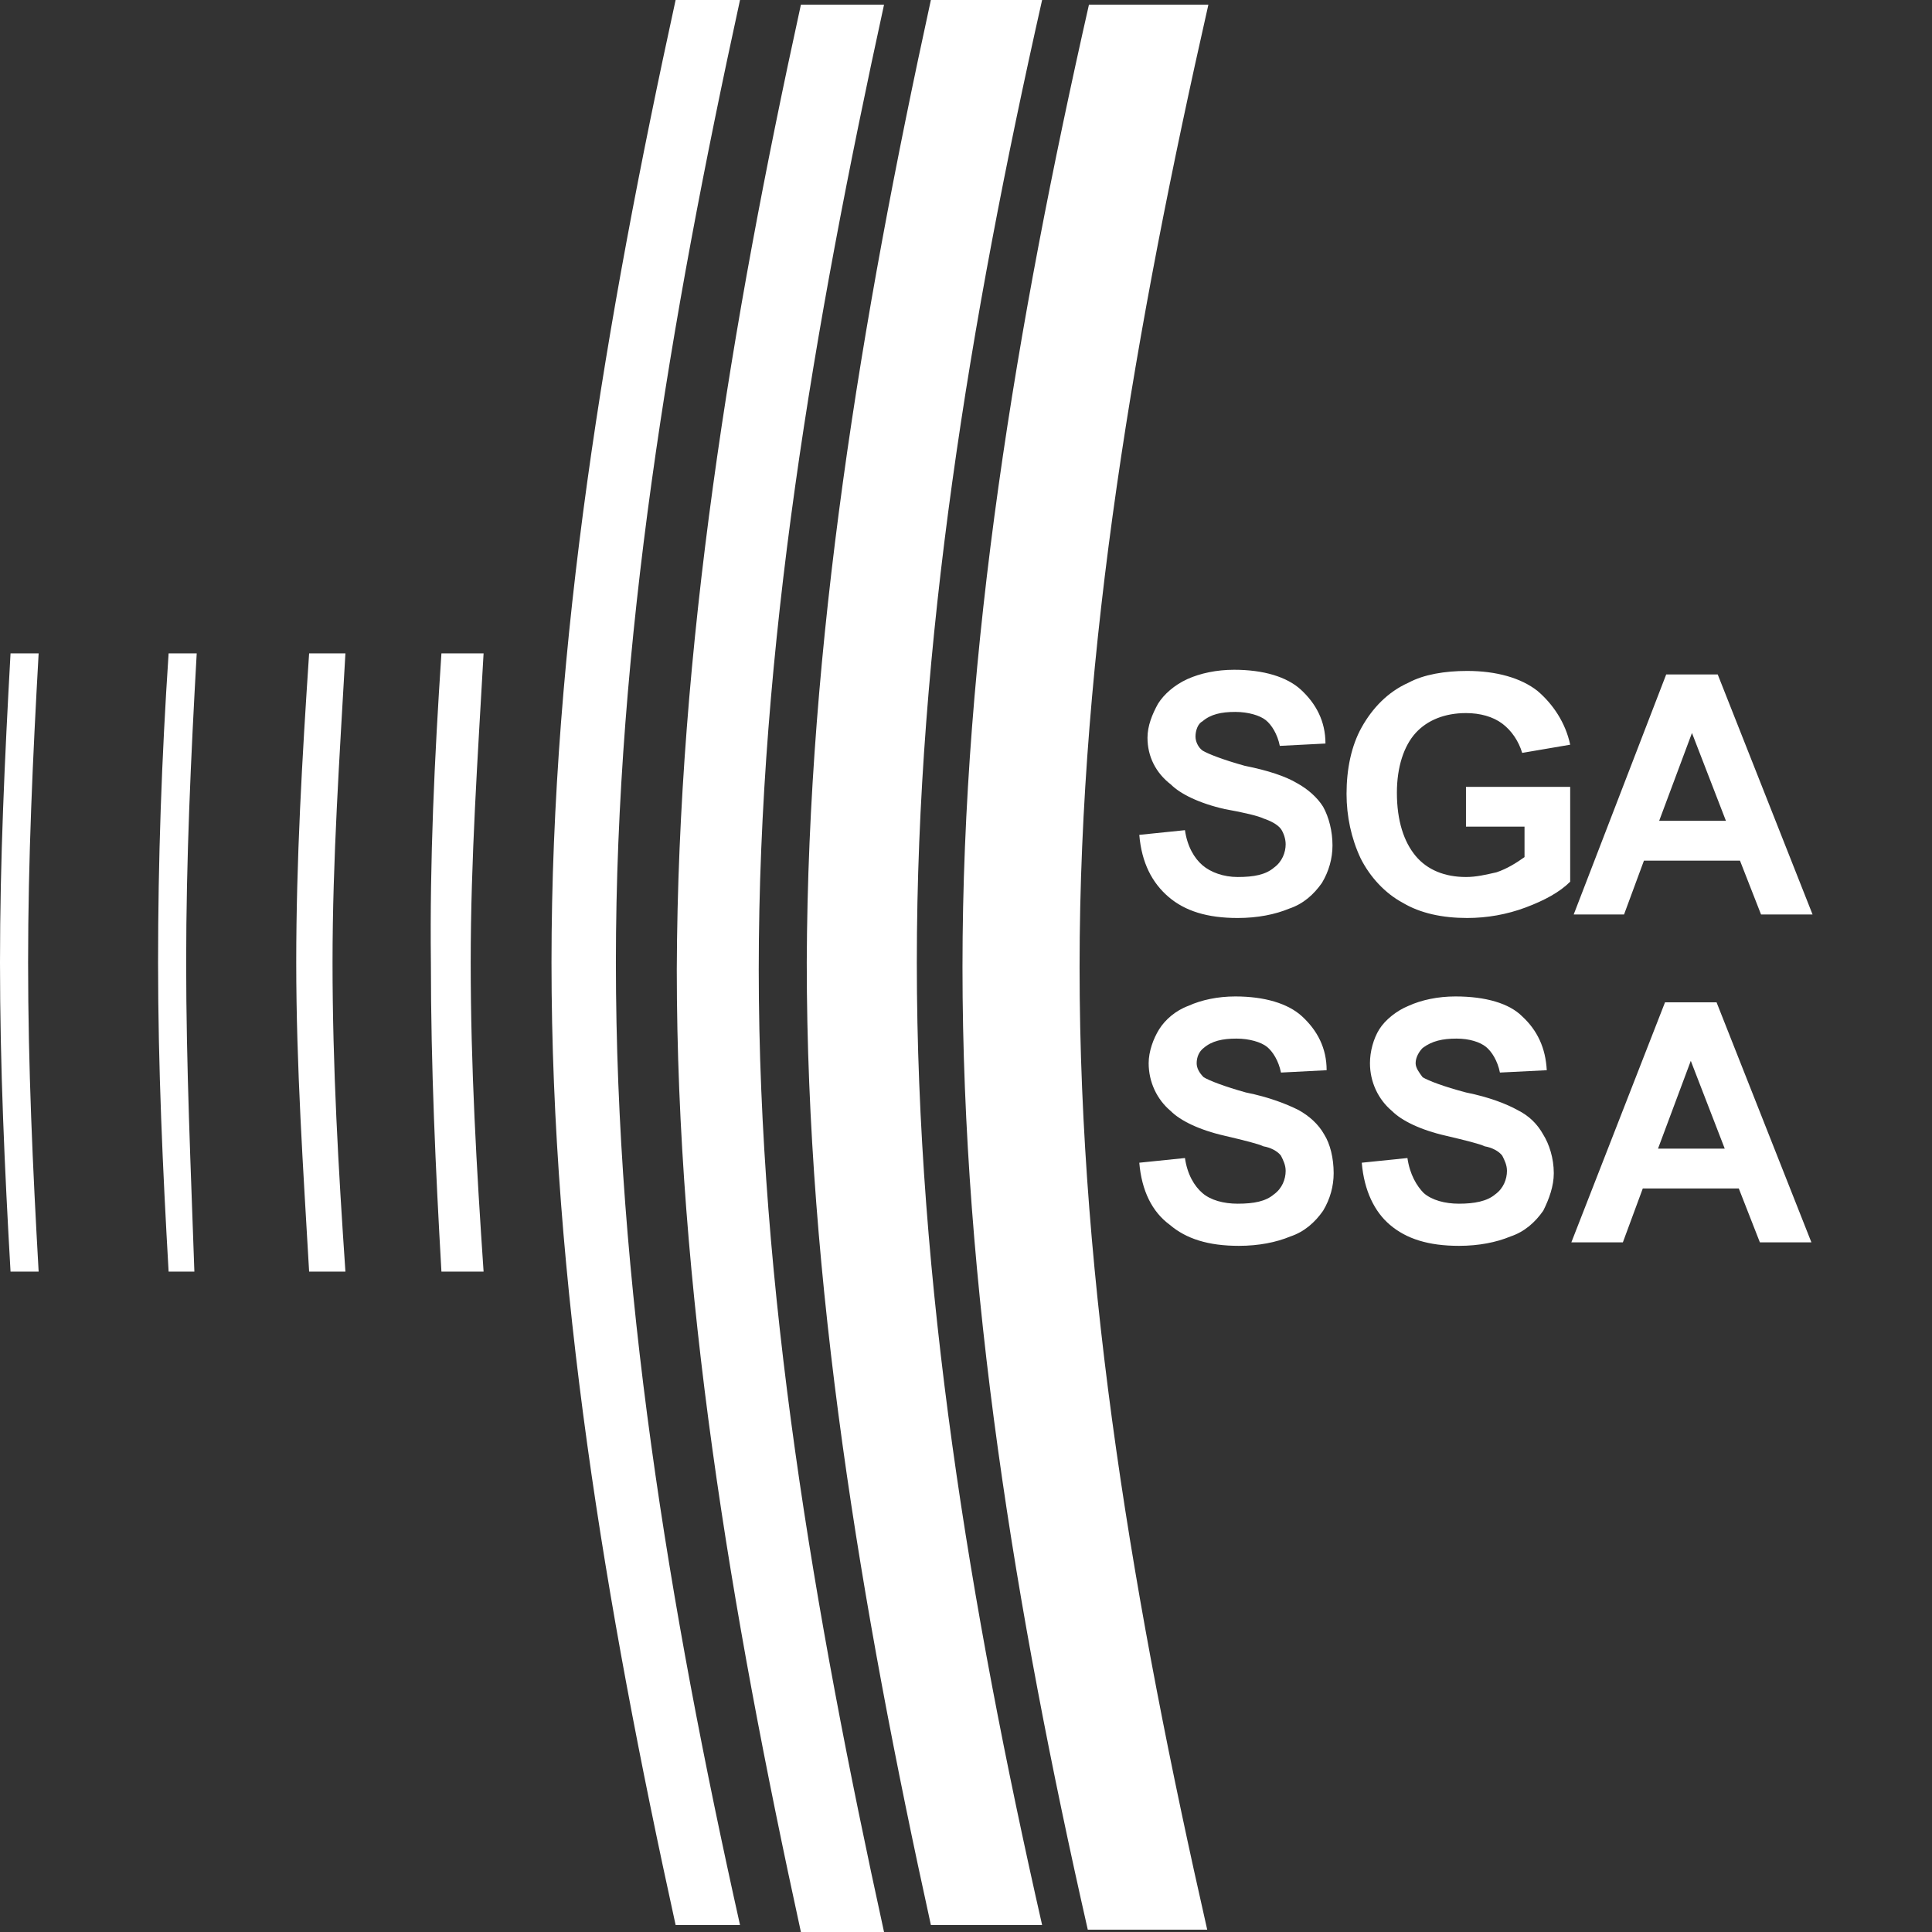
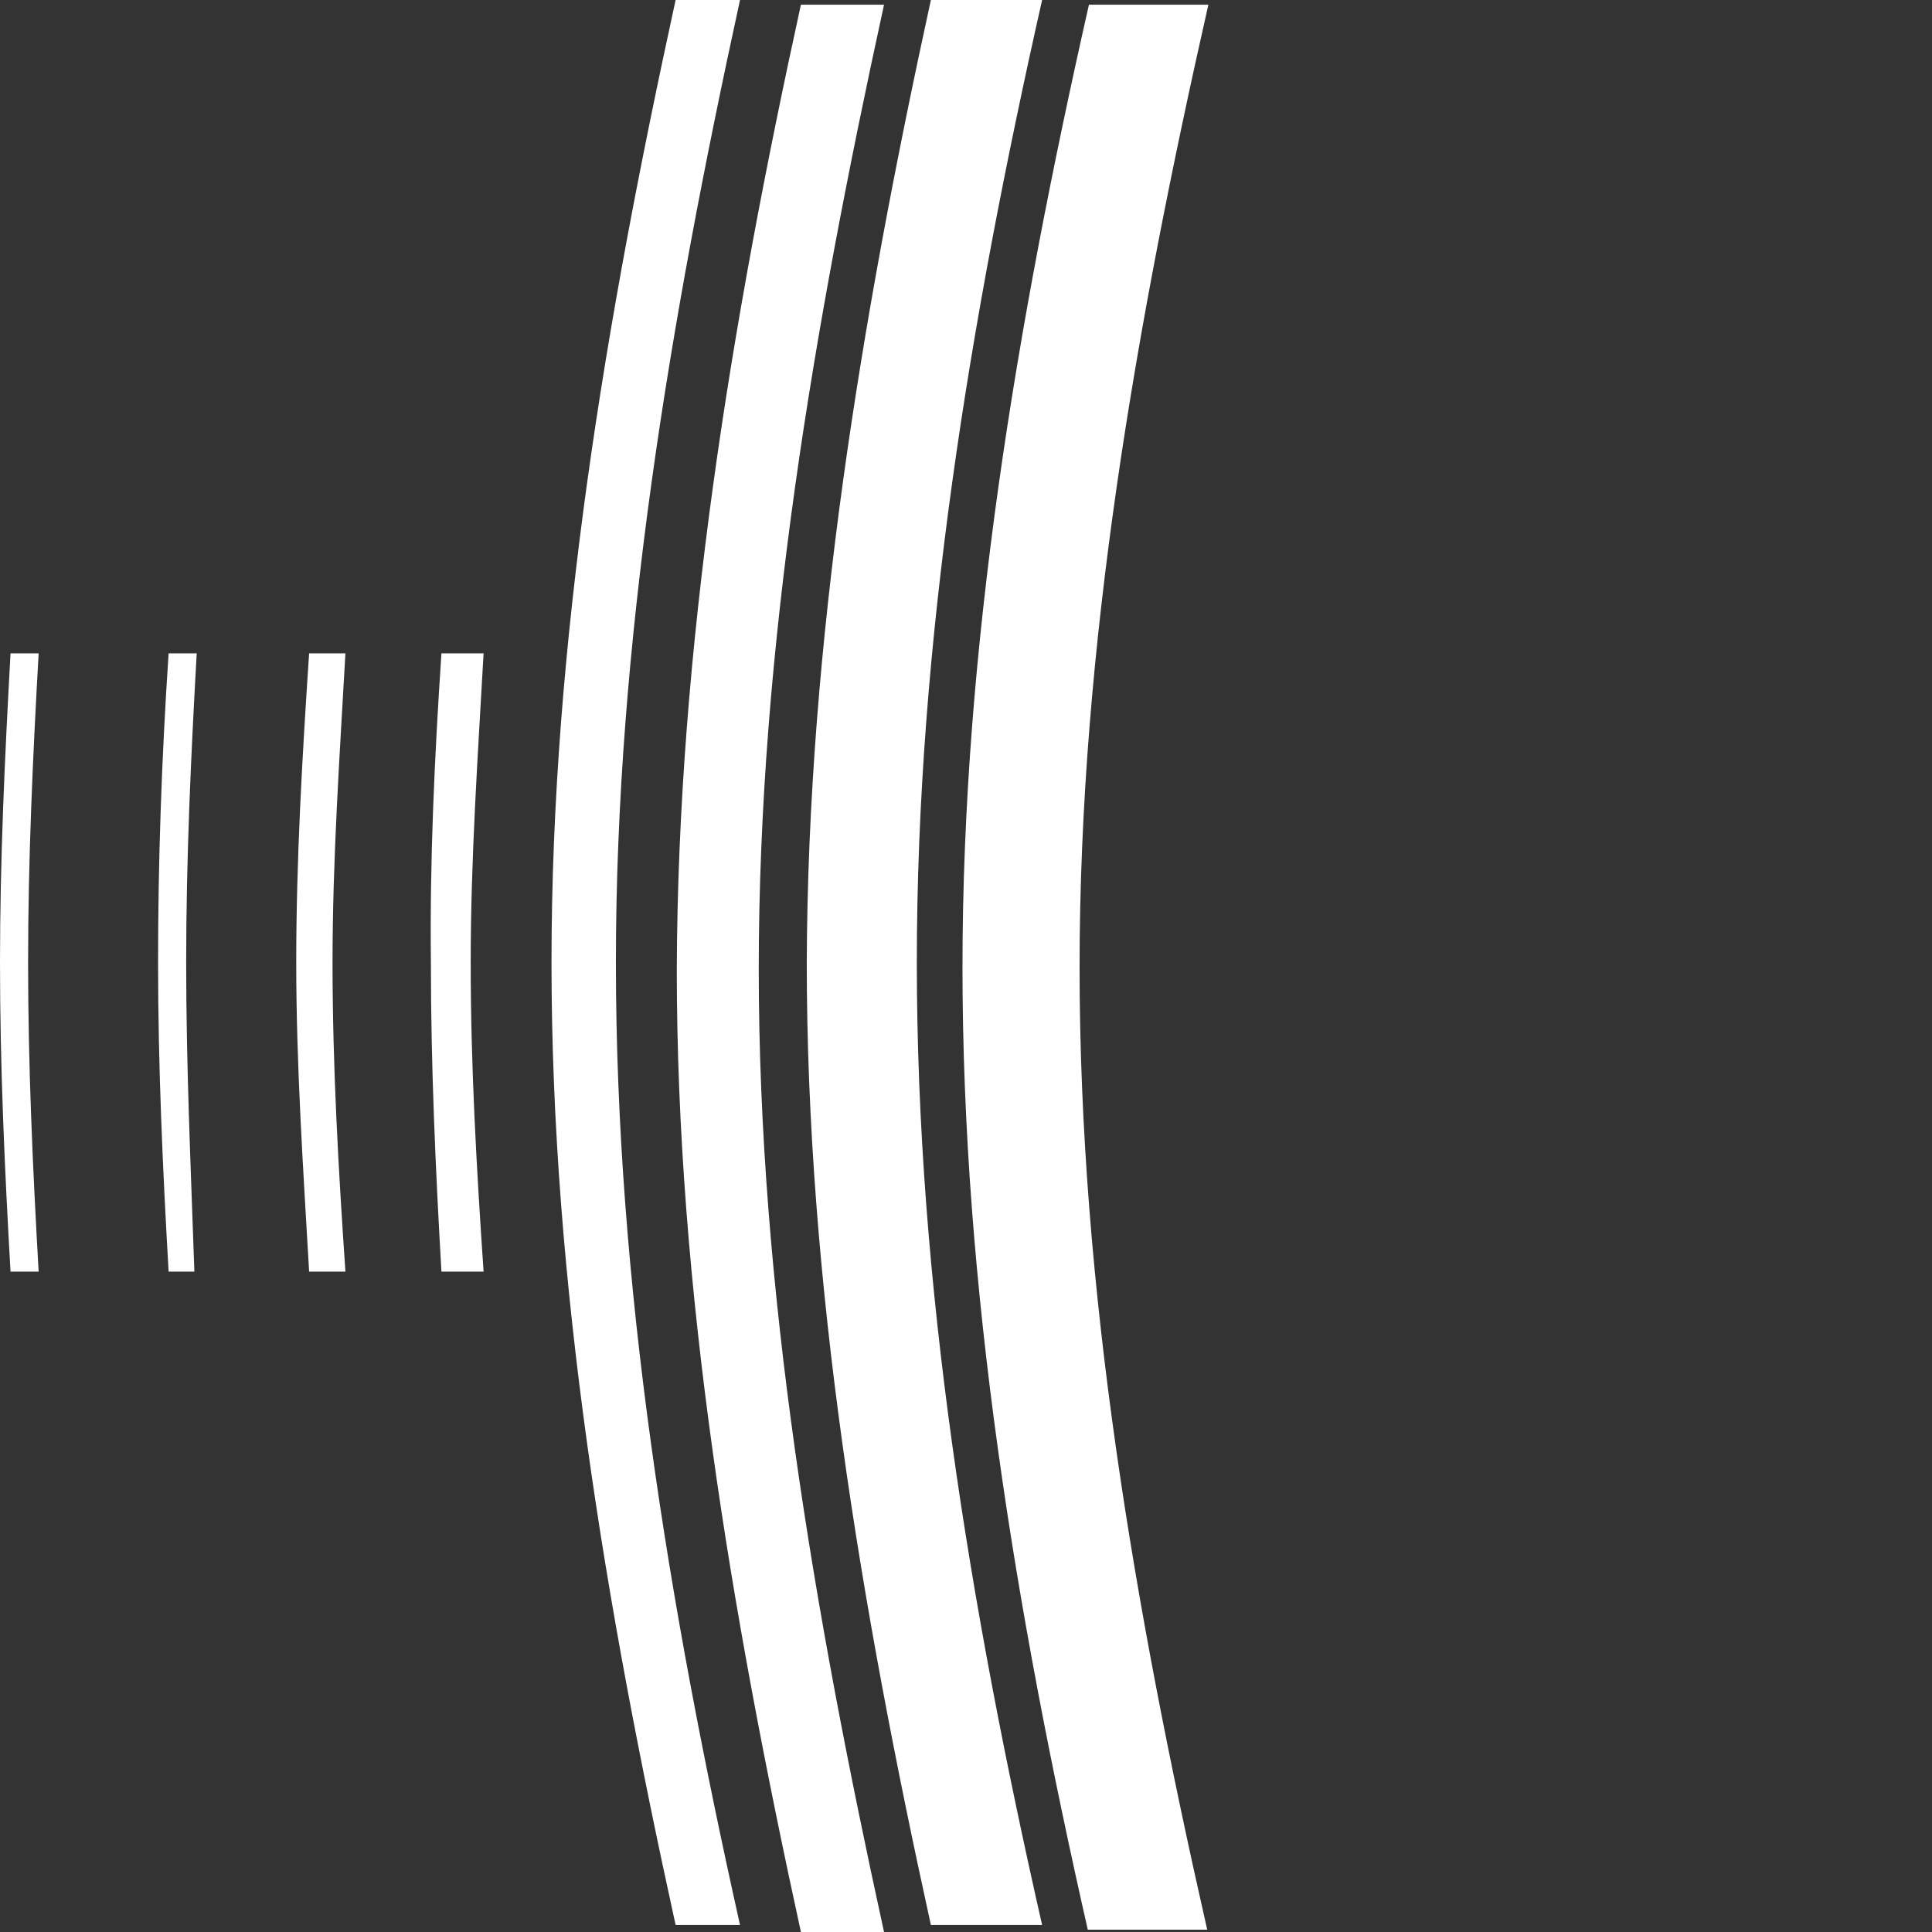
<svg xmlns="http://www.w3.org/2000/svg" version="1.1" id="Ebene_1" x="0px" y="0px" viewBox="0 0 165 165" style="enable-background:new 0 0 165 165;" xml:space="preserve">
  <rect x="0" y="0" width="165" height="165" fill="#333333" stroke="none" />
  <style type="text/css">
	.st0{fill:#FFFFFF;}
</style>
  <g>
    <path class="st0" d="M93,0.4c3.5,0,6.7,0,10.2,0C97,27.8,92.2,55.3,92.2,82.6c0,27.5,4.7,54.9,10.9,82.2c-3.5,0-6.7,0-10.2,0   c-6.2-27.3-10.7-54.8-10.7-82.2C82.2,55.3,86.8,27.8,93,0.4 M0.9,55.8c0.7,0,1.6,0,2.4,0c-0.5,8.9-0.9,17.6-0.9,26.4   c0,8.9,0.4,17.6,0.9,26.4c-0.9,0-1.6,0-2.4,0C0.4,99.9,0,91.1,0,82.2C0,73.5,0.4,64.8,0.9,55.8 M14.4,55.8c0.7,0,1.5,0,2.4,0   c-0.5,8.9-0.9,17.6-0.9,26.4c0,8.9,0.4,17.6,0.7,26.4c-0.7,0-1.5,0-2.2,0c-0.5-8.7-0.9-17.5-0.9-26.4   C13.5,73.5,13.8,64.8,14.4,55.8 M26.4,55.8c0.9,0,2,0,3.1,0c-0.5,8.9-1.1,17.6-1.1,26.4c0,8.9,0.5,17.6,1.1,26.4   c-1.1,0-2.2,0-3.1,0c-0.5-8.7-1.1-17.5-1.1-26.4C25.3,73.5,25.8,64.8,26.4,55.8 M37.7,55.8c1.3,0,2.4,0,3.6,0   c-0.5,8.9-1.1,17.6-1.1,26.4c0,8.9,0.5,17.6,1.1,26.4c-1.3,0-2.5,0-3.6,0c-0.5-8.7-0.9-17.5-0.9-26.4   C36.7,73.5,37.1,64.8,37.7,55.8 M68.4,0.4c2.4,0,4.7,0,7.1,0c-6,27.5-10.7,54.9-10.7,82.4c0,27.3,4.7,54.8,10.7,82.2   c-2.4,0-4.7,0-7.1,0c-6-27.5-10.6-54.9-10.6-82.2C57.9,55.3,62.4,27.8,68.4,0.4 M79.5,0c3.3,0,6.4,0,9.5,0   c-6.2,27.5-10.7,54.9-10.7,82.2c0,27.5,4.5,54.9,10.7,82.2c-3.1,0-6.2,0-9.5,0c-6-27.3-10.6-54.8-10.6-82.2   C69,54.9,73.5,27.5,79.5,0 M57.7,0c1.8,0,3.6,0,5.5,0c-6,27.5-10.6,54.9-10.6,82.2c0,27.5,4.5,54.9,10.6,82.2c-1.8,0-3.6,0-5.5,0   c-6-27.3-10.6-54.8-10.6-82.2C47.1,54.9,51.7,27.5,57.7,0" />
-     <path class="st0" d="M97.3,71.3l3.9-0.4c0.2,1.4,0.8,2.4,1.5,3c0.7,0.6,1.8,1,3,1c1.4,0,2.4-0.2,3.1-0.8c0.7-0.5,1-1.3,1-2   c0-0.5-0.2-1-0.4-1.3c-0.3-0.4-0.9-0.7-1.5-0.9c-0.4-0.2-1.6-0.5-3.3-0.8c-2.2-0.5-3.8-1.3-4.6-2.1C98.7,66,98,64.6,98,63   c0-1,0.4-2,0.9-2.9c0.5-0.8,1.4-1.6,2.5-2.1c1.1-0.5,2.5-0.8,4-0.8c2.5,0,4.5,0.6,5.7,1.7c1.3,1.2,2.1,2.7,2.1,4.6l-3.9,0.2   c-0.2-1-0.7-1.8-1.2-2.2c-0.5-0.4-1.5-0.7-2.6-0.7c-1.2,0-2.1,0.2-2.8,0.8c-0.4,0.2-0.6,0.8-0.6,1.3c0,0.4,0.2,0.9,0.6,1.2   c0.5,0.3,1.8,0.8,3.6,1.3c2,0.4,3.5,0.9,4.5,1.5c0.9,0.5,1.7,1.2,2.2,2c0.5,0.9,0.8,2.1,0.8,3.3c0,1.1-0.3,2.2-0.9,3.2   c-0.7,1-1.6,1.8-2.8,2.2c-1.2,0.5-2.7,0.8-4.4,0.8c-2.6,0-4.5-0.6-5.9-1.8C98.4,75.4,97.5,73.7,97.3,71.3 M125.2,70.6v-3.4h8.9v8.1   c-0.9,0.9-2.2,1.6-3.8,2.2c-1.6,0.6-3.3,0.9-5,0.9c-2.1,0-4-0.4-5.5-1.3c-1.5-0.8-2.8-2.2-3.6-3.8c-0.8-1.7-1.2-3.6-1.2-5.5   c0-2.1,0.4-4.1,1.3-5.7c0.9-1.6,2.2-3,4-3.8c1.3-0.7,3.1-1,5-1c2.5,0,4.6,0.6,6,1.7c1.3,1.1,2.4,2.7,2.8,4.6l-4.1,0.7   c-0.3-1-0.9-1.9-1.7-2.5c-0.8-0.6-1.9-0.9-3.1-0.9c-1.8,0-3.3,0.6-4.3,1.7c-1,1.1-1.6,2.9-1.6,5.1c0,2.4,0.6,4.2,1.6,5.4   c1,1.2,2.5,1.8,4.3,1.8c0.9,0,1.7-0.2,2.6-0.4c0.9-0.3,1.7-0.8,2.4-1.3v-2.6L125.2,70.6L125.2,70.6 M154.8,78.1h-4.4l-1.8-4.6h-8.2   l-1.7,4.6h-4.3l7.9-20.5h4.4L154.8,78.1 M147.4,70.1l-2.9-7.5l-2.8,7.5H147.4 M97.3,99.3l3.9-0.4c0.2,1.4,0.8,2.4,1.5,3   c0.7,0.6,1.8,0.9,3,0.9c1.4,0,2.4-0.2,3.1-0.8c0.7-0.5,1-1.3,1-2c0-0.5-0.2-0.9-0.4-1.3c-0.3-0.4-0.9-0.7-1.5-0.8   c-0.4-0.2-1.6-0.5-3.3-0.9c-2.2-0.5-3.8-1.3-4.6-2.1c-1.2-1-1.9-2.5-1.9-4.1c0-1,0.4-2.1,0.9-2.9c0.5-0.8,1.4-1.6,2.5-2   c1.1-0.5,2.5-0.8,4-0.8c2.5,0,4.5,0.6,5.7,1.7c1.3,1.2,2.1,2.7,2.1,4.6l-3.9,0.2c-0.2-1-0.7-1.8-1.2-2.2c-0.5-0.4-1.5-0.7-2.6-0.7   c-1.2,0-2.1,0.2-2.8,0.8c-0.4,0.3-0.6,0.8-0.6,1.3c0,0.4,0.2,0.8,0.6,1.2c0.5,0.3,1.8,0.8,3.6,1.3c2,0.4,3.5,1,4.5,1.5   c0.9,0.5,1.7,1.2,2.2,2.1c0.5,0.8,0.8,2,0.8,3.3c0,1.1-0.3,2.2-0.9,3.2c-0.7,1-1.6,1.8-2.8,2.2c-1.2,0.5-2.7,0.8-4.4,0.8   c-2.6,0-4.5-0.6-5.9-1.8C98.4,103.5,97.5,101.7,97.3,99.3 M116.3,99.3l3.9-0.4c0.2,1.4,0.8,2.4,1.4,3c0.7,0.6,1.8,0.9,3,0.9   c1.3,0,2.4-0.2,3.1-0.8c0.7-0.5,1-1.3,1-2c0-0.5-0.2-0.9-0.4-1.3c-0.3-0.4-0.9-0.7-1.5-0.8c-0.4-0.2-1.6-0.5-3.3-0.9   c-2.2-0.5-3.8-1.3-4.6-2.1c-1.2-1-1.9-2.5-1.9-4.1c0-1,0.3-2.1,0.8-2.9c0.5-0.8,1.5-1.6,2.5-2c1.1-0.5,2.5-0.8,4-0.8   c2.6,0,4.6,0.6,5.7,1.7c1.3,1.2,2,2.7,2.1,4.6l-4,0.2c-0.2-1-0.7-1.8-1.2-2.2c-0.5-0.4-1.4-0.7-2.5-0.7c-1.2,0-2.1,0.2-2.9,0.8   c-0.3,0.3-0.6,0.8-0.6,1.3c0,0.4,0.3,0.8,0.6,1.2c0.5,0.3,1.8,0.8,3.7,1.3c2,0.4,3.5,1,4.4,1.5c1,0.5,1.7,1.2,2.2,2.1   c0.5,0.8,0.9,2,0.9,3.3c0,1.1-0.4,2.2-0.9,3.2c-0.7,1-1.6,1.8-2.8,2.2c-1.2,0.5-2.7,0.8-4.4,0.8c-2.6,0-4.5-0.6-5.9-1.8   C117.4,103.5,116.5,101.7,116.3,99.3 M154.7,106.1h-4.4l-1.8-4.6h-8.2l-1.7,4.6h-4.4l8-20.5h4.4L154.7,106.1 M147.3,98.1l-2.9-7.5   l-2.8,7.5H147.3" />
  </g>
</svg>